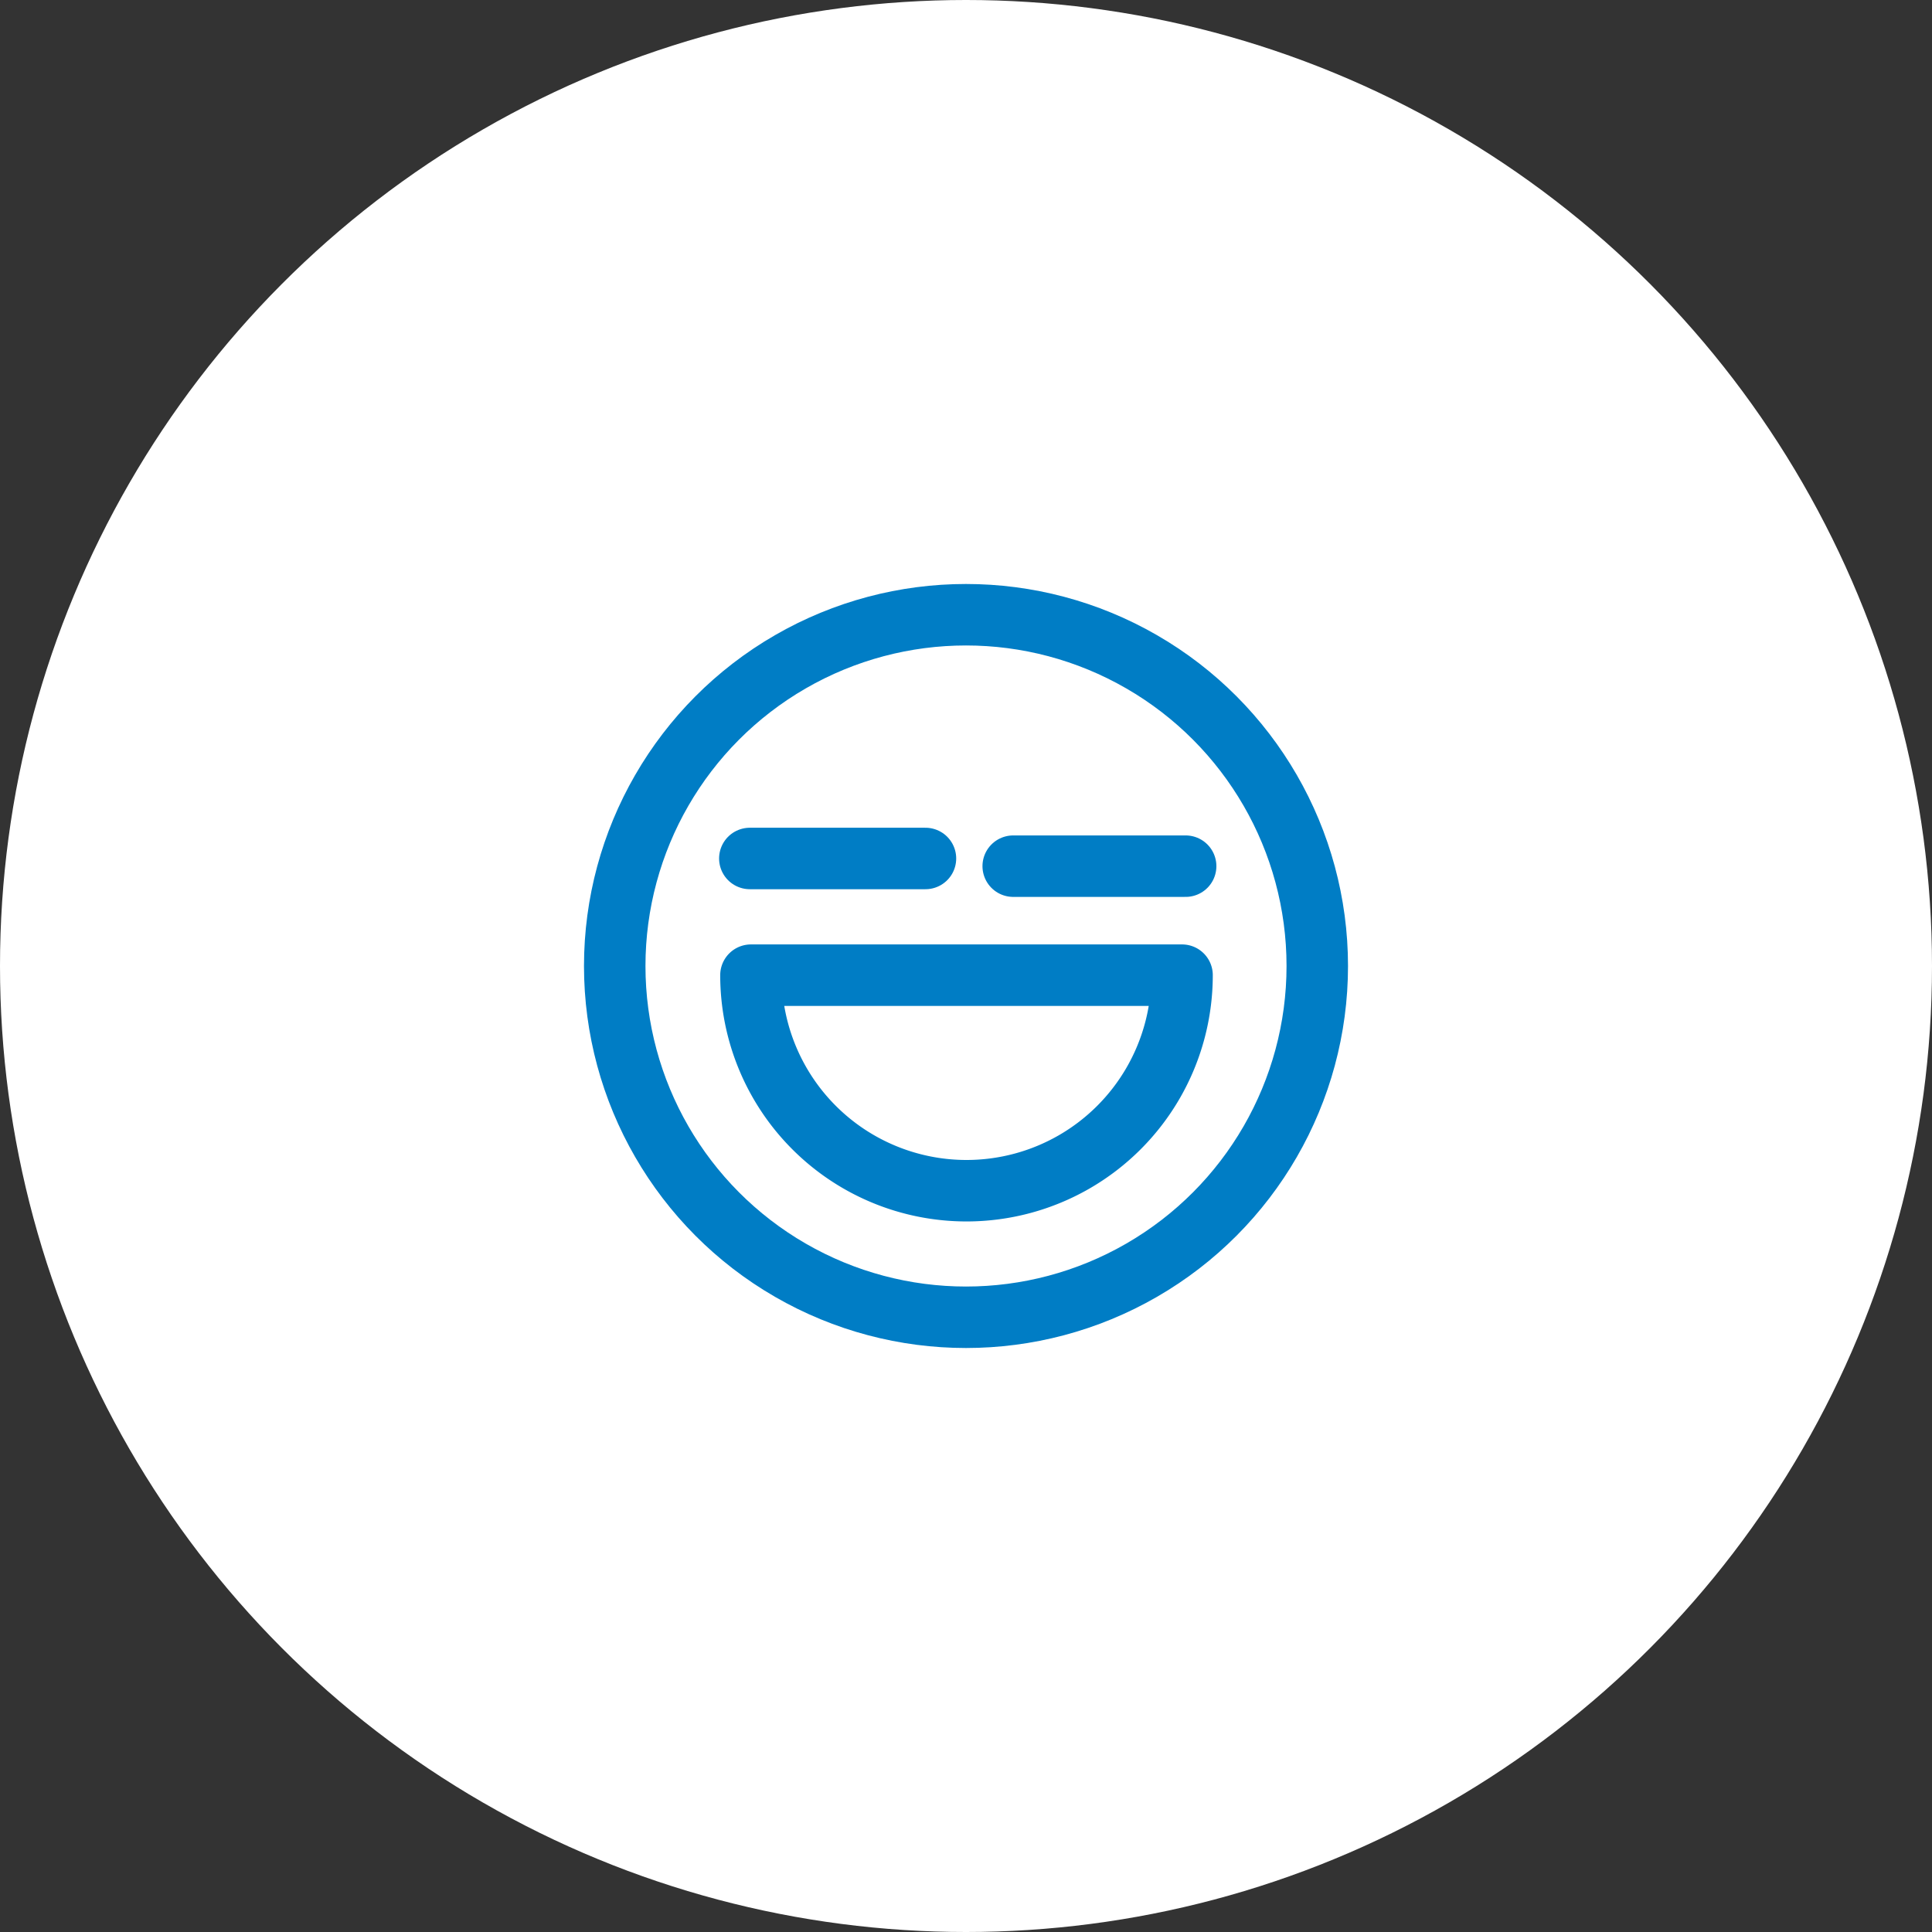
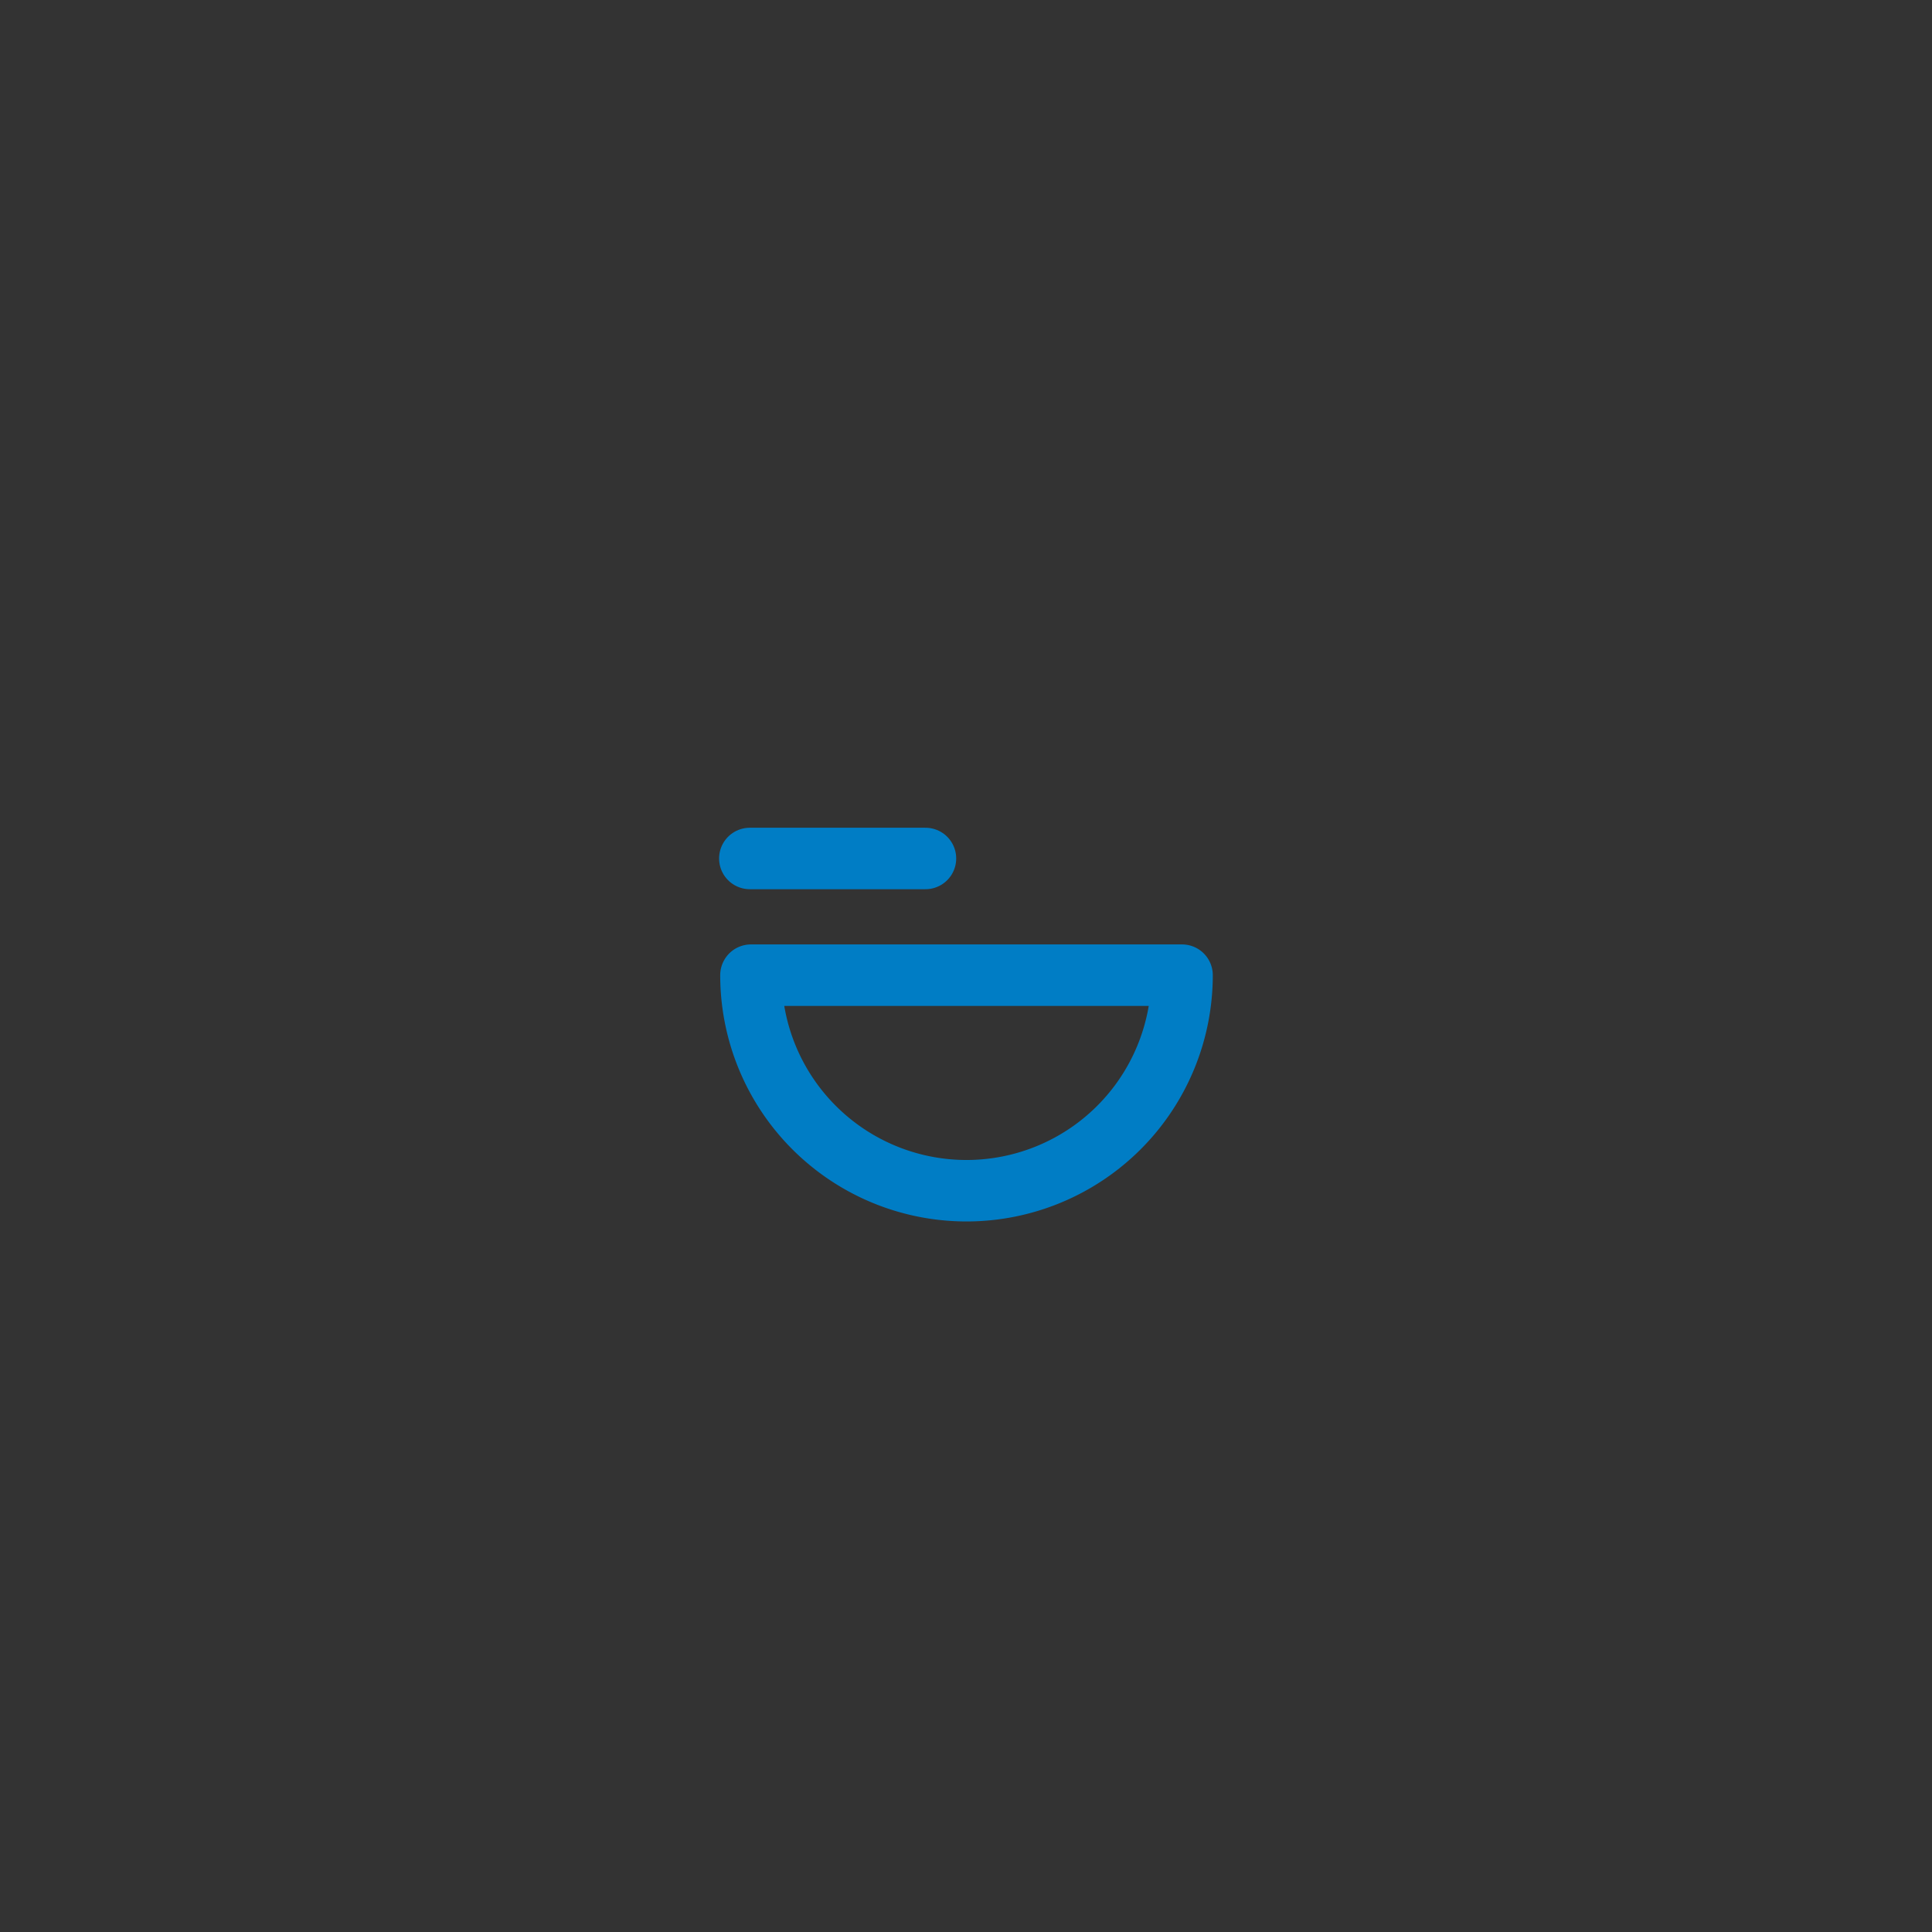
<svg xmlns="http://www.w3.org/2000/svg" width="110" height="110" viewBox="0 0 110 110">
  <rect x="0" y="0" width="110" height="110" fill="#333333" stroke="none" />
  <g id="Group_3176" data-name="Group 3176" transform="translate(16972 13911)">
-     <circle id="Ellipse_3" data-name="Ellipse 3" cx="55" cy="55" r="55" transform="translate(-16972 -13911)" fill="#fff" />
    <g id="ic-emoji-super-smile" transform="translate(-16937 -13876)">
-       <circle id="Ellipse_2" data-name="Ellipse 2" cx="20" cy="20" r="20" fill="none" stroke="#007dc5" stroke-linecap="round" stroke-linejoin="round" stroke-width="3.5" />
-       <line id="Line_67" data-name="Line 67" x2="9.818" transform="translate(22.688 14.316)" fill="none" stroke="#007dc5" stroke-linecap="round" stroke-linejoin="round" stroke-width="3.5" />
      <line id="Line_68" data-name="Line 68" x2="10" transform="translate(7.692 13.878)" fill="none" stroke="#007dc5" stroke-linecap="round" stroke-linejoin="round" stroke-width="3.5" />
-       <path id="Path_836" data-name="Path 836" d="M7,13A12.272,12.272,0,0,0,19.272,25.272h0A12.272,12.272,0,0,0,31.545,13Z" transform="translate(0.756 7.522)" fill="none" stroke="#007dc5" stroke-linecap="round" stroke-linejoin="round" stroke-width="3.5" fill-rule="evenodd" />
+       <path id="Path_836" data-name="Path 836" d="M7,13h0A12.272,12.272,0,0,0,31.545,13Z" transform="translate(0.756 7.522)" fill="none" stroke="#007dc5" stroke-linecap="round" stroke-linejoin="round" stroke-width="3.5" fill-rule="evenodd" />
    </g>
  </g>
</svg>